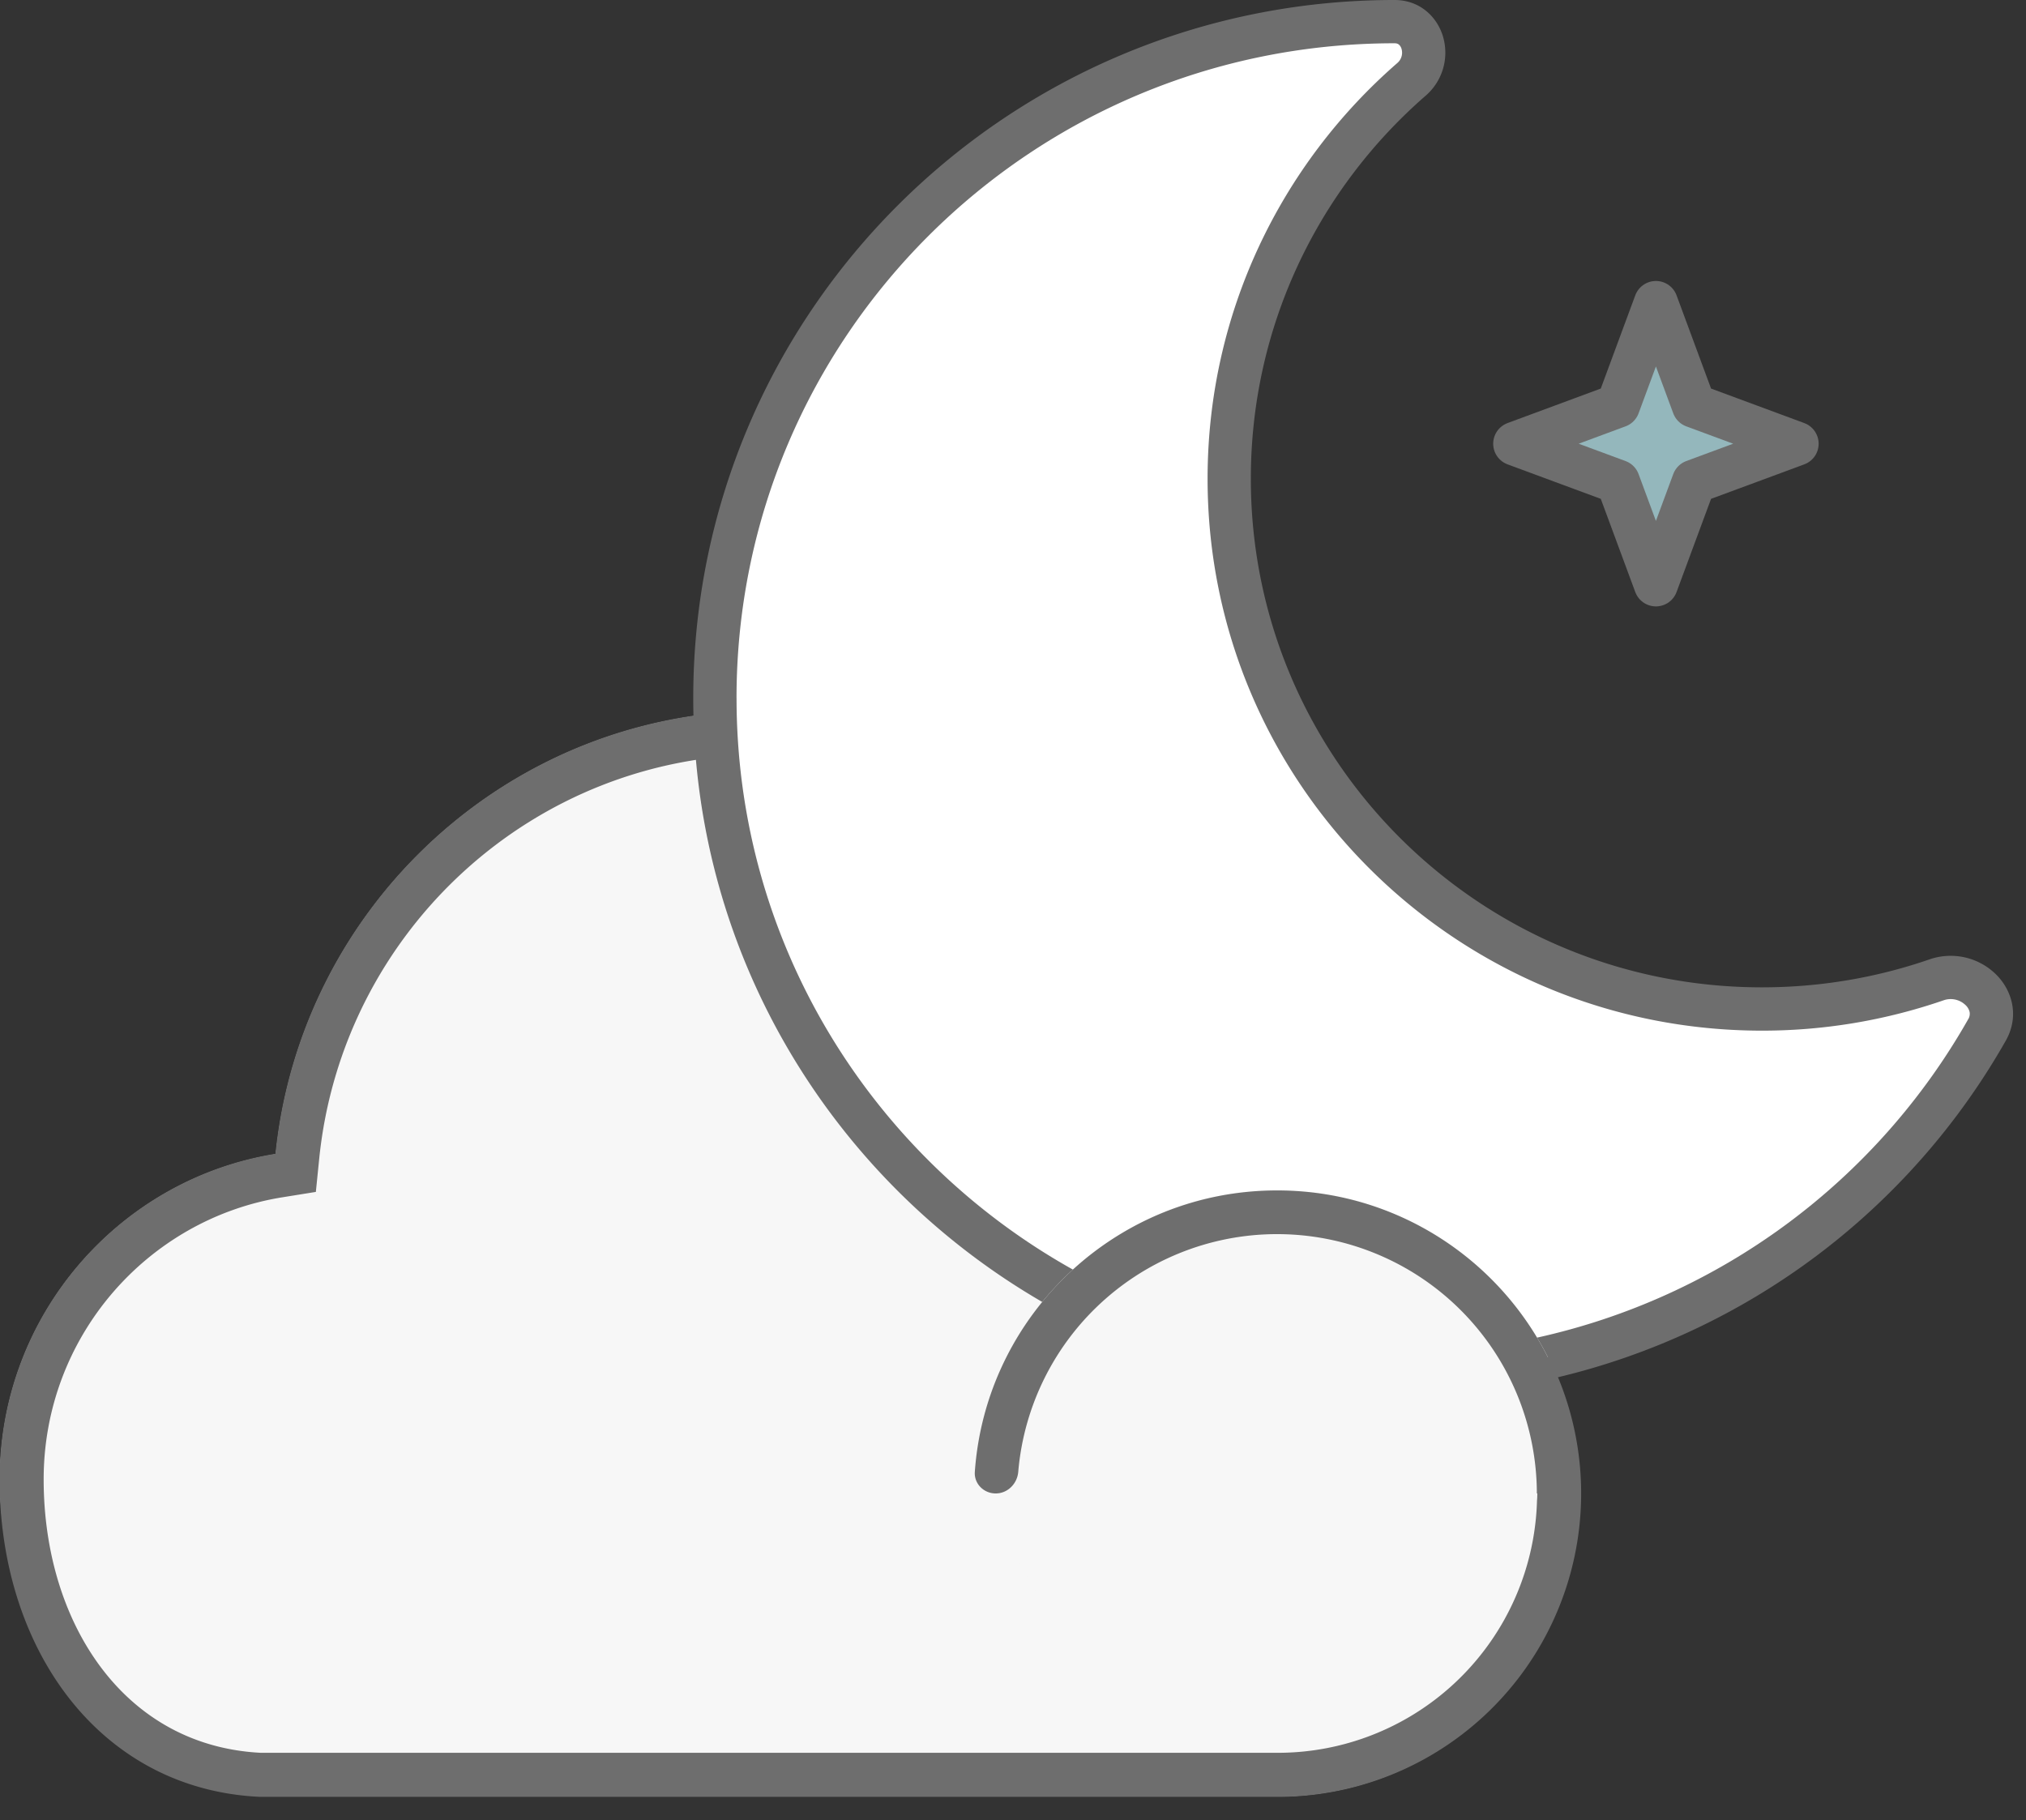
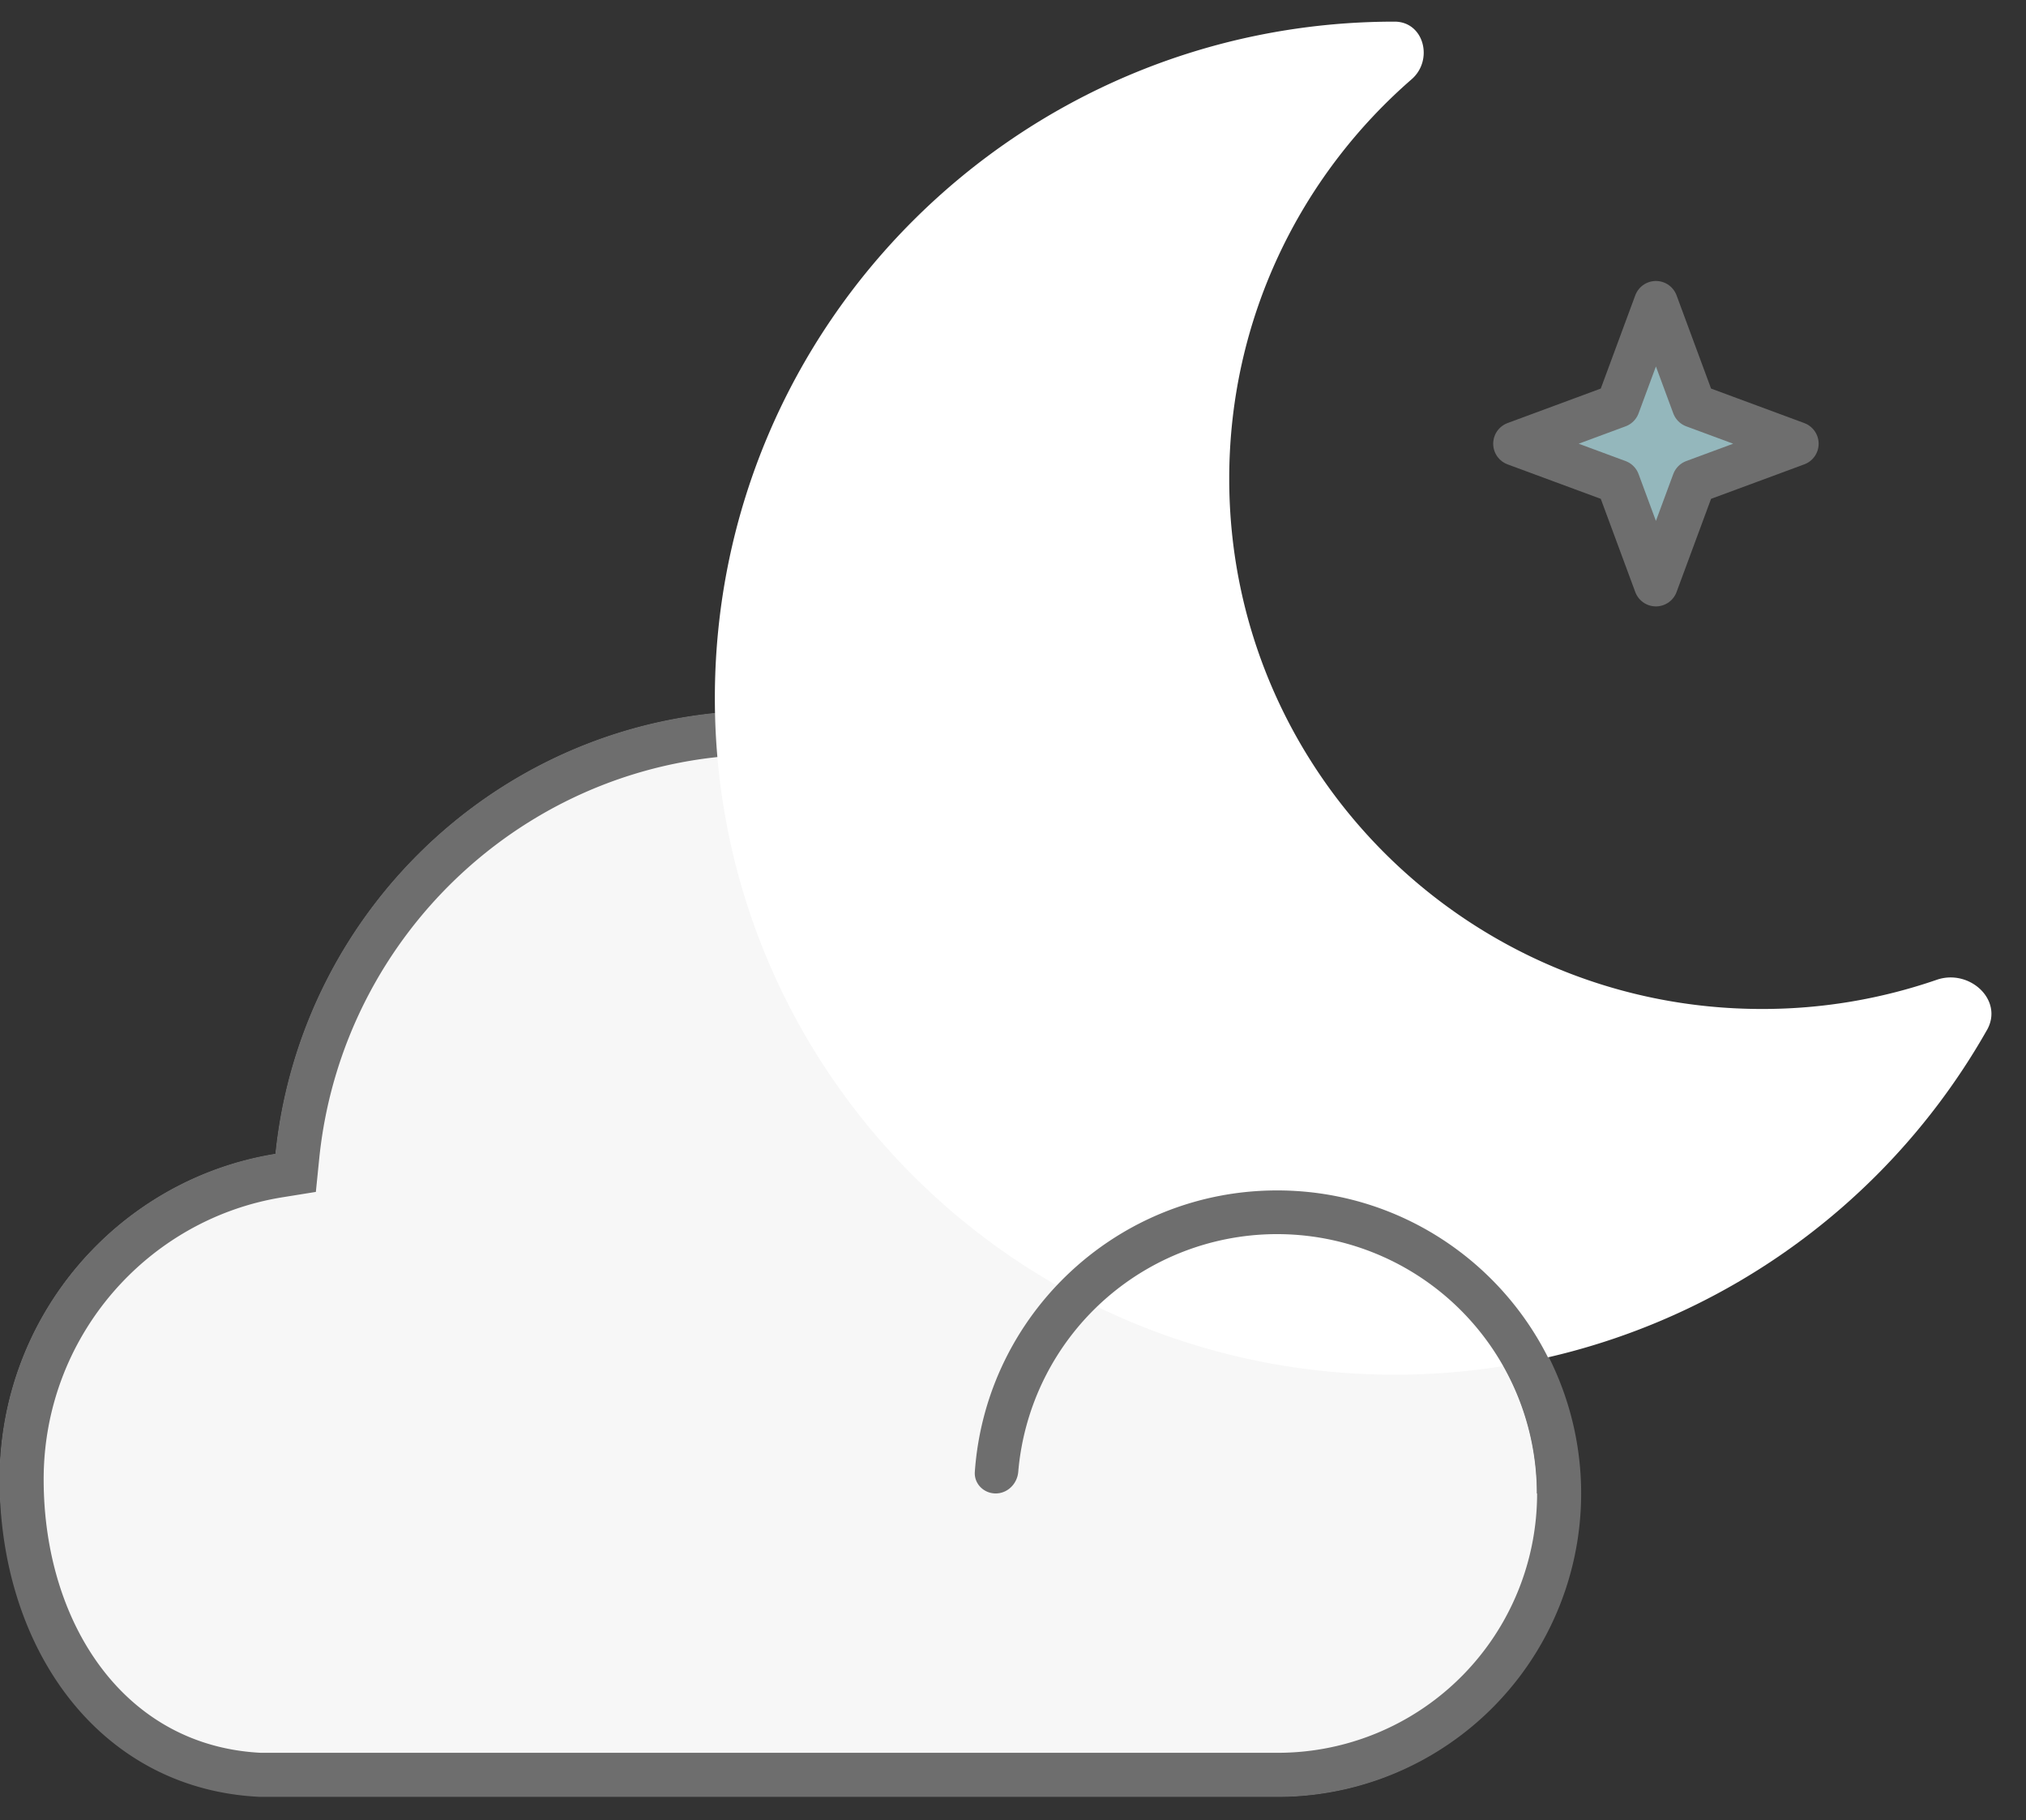
<svg xmlns="http://www.w3.org/2000/svg" width="69" height="62">
  <rect width="100%" height="100%" fill="#333333" stroke="none" />
  <g id="vaya-icons" stroke="none" stroke-width="1" fill="none" fill-rule="evenodd">
    <g id="vaya-website-icons" transform="translate(-97 -753)">
      <g id="pillow-icons" transform="translate(97 753)">
        <g id="vaya_icon-pillow-1">
          <path id="Path" stroke="#6E6E6E" stroke-width="1.5" fill="#94B7BC" fill-rule="nonzero" stroke-linecap="round" stroke-linejoin="round" d="M56.396 10.32l1.294 3.498 3.498 1.295-3.498 1.294-1.294 3.497-1.294-3.497-3.498-1.294 3.498-1.295z" />
          <path d="M43.124 40.553a10.228 10.228 0 00-.366-.007c0-9.292-7.452-16.332-16.703-16.332-8.67 0-15.8 6.617-16.662 15.097C4.069 40.164 0 44.798 0 50.387c0 5.558 3.596 10.54 9.215 10.8h33.543c.128 0 .255-.001.382-.005.118.004.236.006.355.006 5.7 0 10.32-4.621 10.32-10.321 0-5.7-4.62-10.321-10.32-10.321-.124 0-.248.002-.371.007z" id="Path-2" fill="#F7F7F7" fill-rule="nonzero" />
          <path d="M43.098 41.29h.052a9.584 9.584 0 11.345 19.161H8.864C3.787 60.204.737 55.7.737 50.386c0-5.223 3.803-9.552 8.772-10.348l.56-.09.057-.564c.824-8.11 7.644-14.434 15.929-14.434 8.867 0 15.965 6.733 15.965 15.595v.737h.738c.114 0 .227.002.34.006z" id="Path" stroke="#6E6E6E" stroke-width="1.5" />
          <path d="M67.67 35.085c.579-1.022-.596-2.098-1.71-1.713a18.192 18.192 0 01-5.953.994c-10.02 0-18.143-8.085-18.143-18.06 0-5.427 2.405-10.295 6.211-13.605.756-.657.422-1.964-.58-1.964-12.785 0-23.149 10.317-23.149 23.042 0 12.726 10.364 23.043 23.148 23.043a23.157 23.157 0 0020.175-11.737z" id="Path" fill="#FFF" fill-rule="nonzero" />
-           <path d="M52.38 50.44c0-5.7-3.185-9.894-8.885-9.894-5.7 0-9.545 4.194-9.545 9.894 0 2.81 2.89 7.516 9.215 7.57 6.325.055 9.215-4.68 9.215-7.57z" id="Oval-Copy" fill="#F7F7F7" fill-rule="nonzero" />
          <path d="M52.341 50.867h1.475c0-5.7-4.621-10.321-10.321-10.321-5.452 0-9.917 4.228-10.295 9.584-.029.406.304.737.711.737s.734-.331.768-.737a8.847 8.847 0 0117.662.737z" id="Path" fill="#6E6E6E" fill-rule="nonzero" />
-           <path d="M25.084 23.78c0-12.316 10.03-22.306 22.41-22.306.082 0 .124.024.15.046a.298.298 0 01.09.151.463.463 0 01-.142.473c-3.96 3.445-6.465 8.512-6.465 14.162 0 10.385 8.456 18.798 18.88 18.798a18.93 18.93 0 006.194-1.036.727.727 0 01.736.162.47.47 0 01.143.241.352.352 0 01-.052.25 22.437 22.437 0 01-14.68 10.839c.26.432.49.886.685 1.356A23.917 23.917 0 0068.31 35.448c.483-.853.21-1.738-.349-2.277a2.202 2.202 0 00-2.243-.496c-1.788.618-3.71.954-5.712.954-9.616 0-17.406-7.759-17.406-17.323 0-5.204 2.305-9.872 5.958-13.05a1.937 1.937 0 00.595-1.982C48.965.598 48.377 0 47.494 0 34.306 0 23.61 10.643 23.61 23.78c0 8.78 4.78 16.446 11.886 20.565.32-.393.67-.761 1.044-1.103-6.837-3.82-11.455-11.106-11.455-19.463z" id="Path" fill="#6E6E6E" fill-rule="nonzero" />
        </g>
      </g>
    </g>
  </g>
</svg>